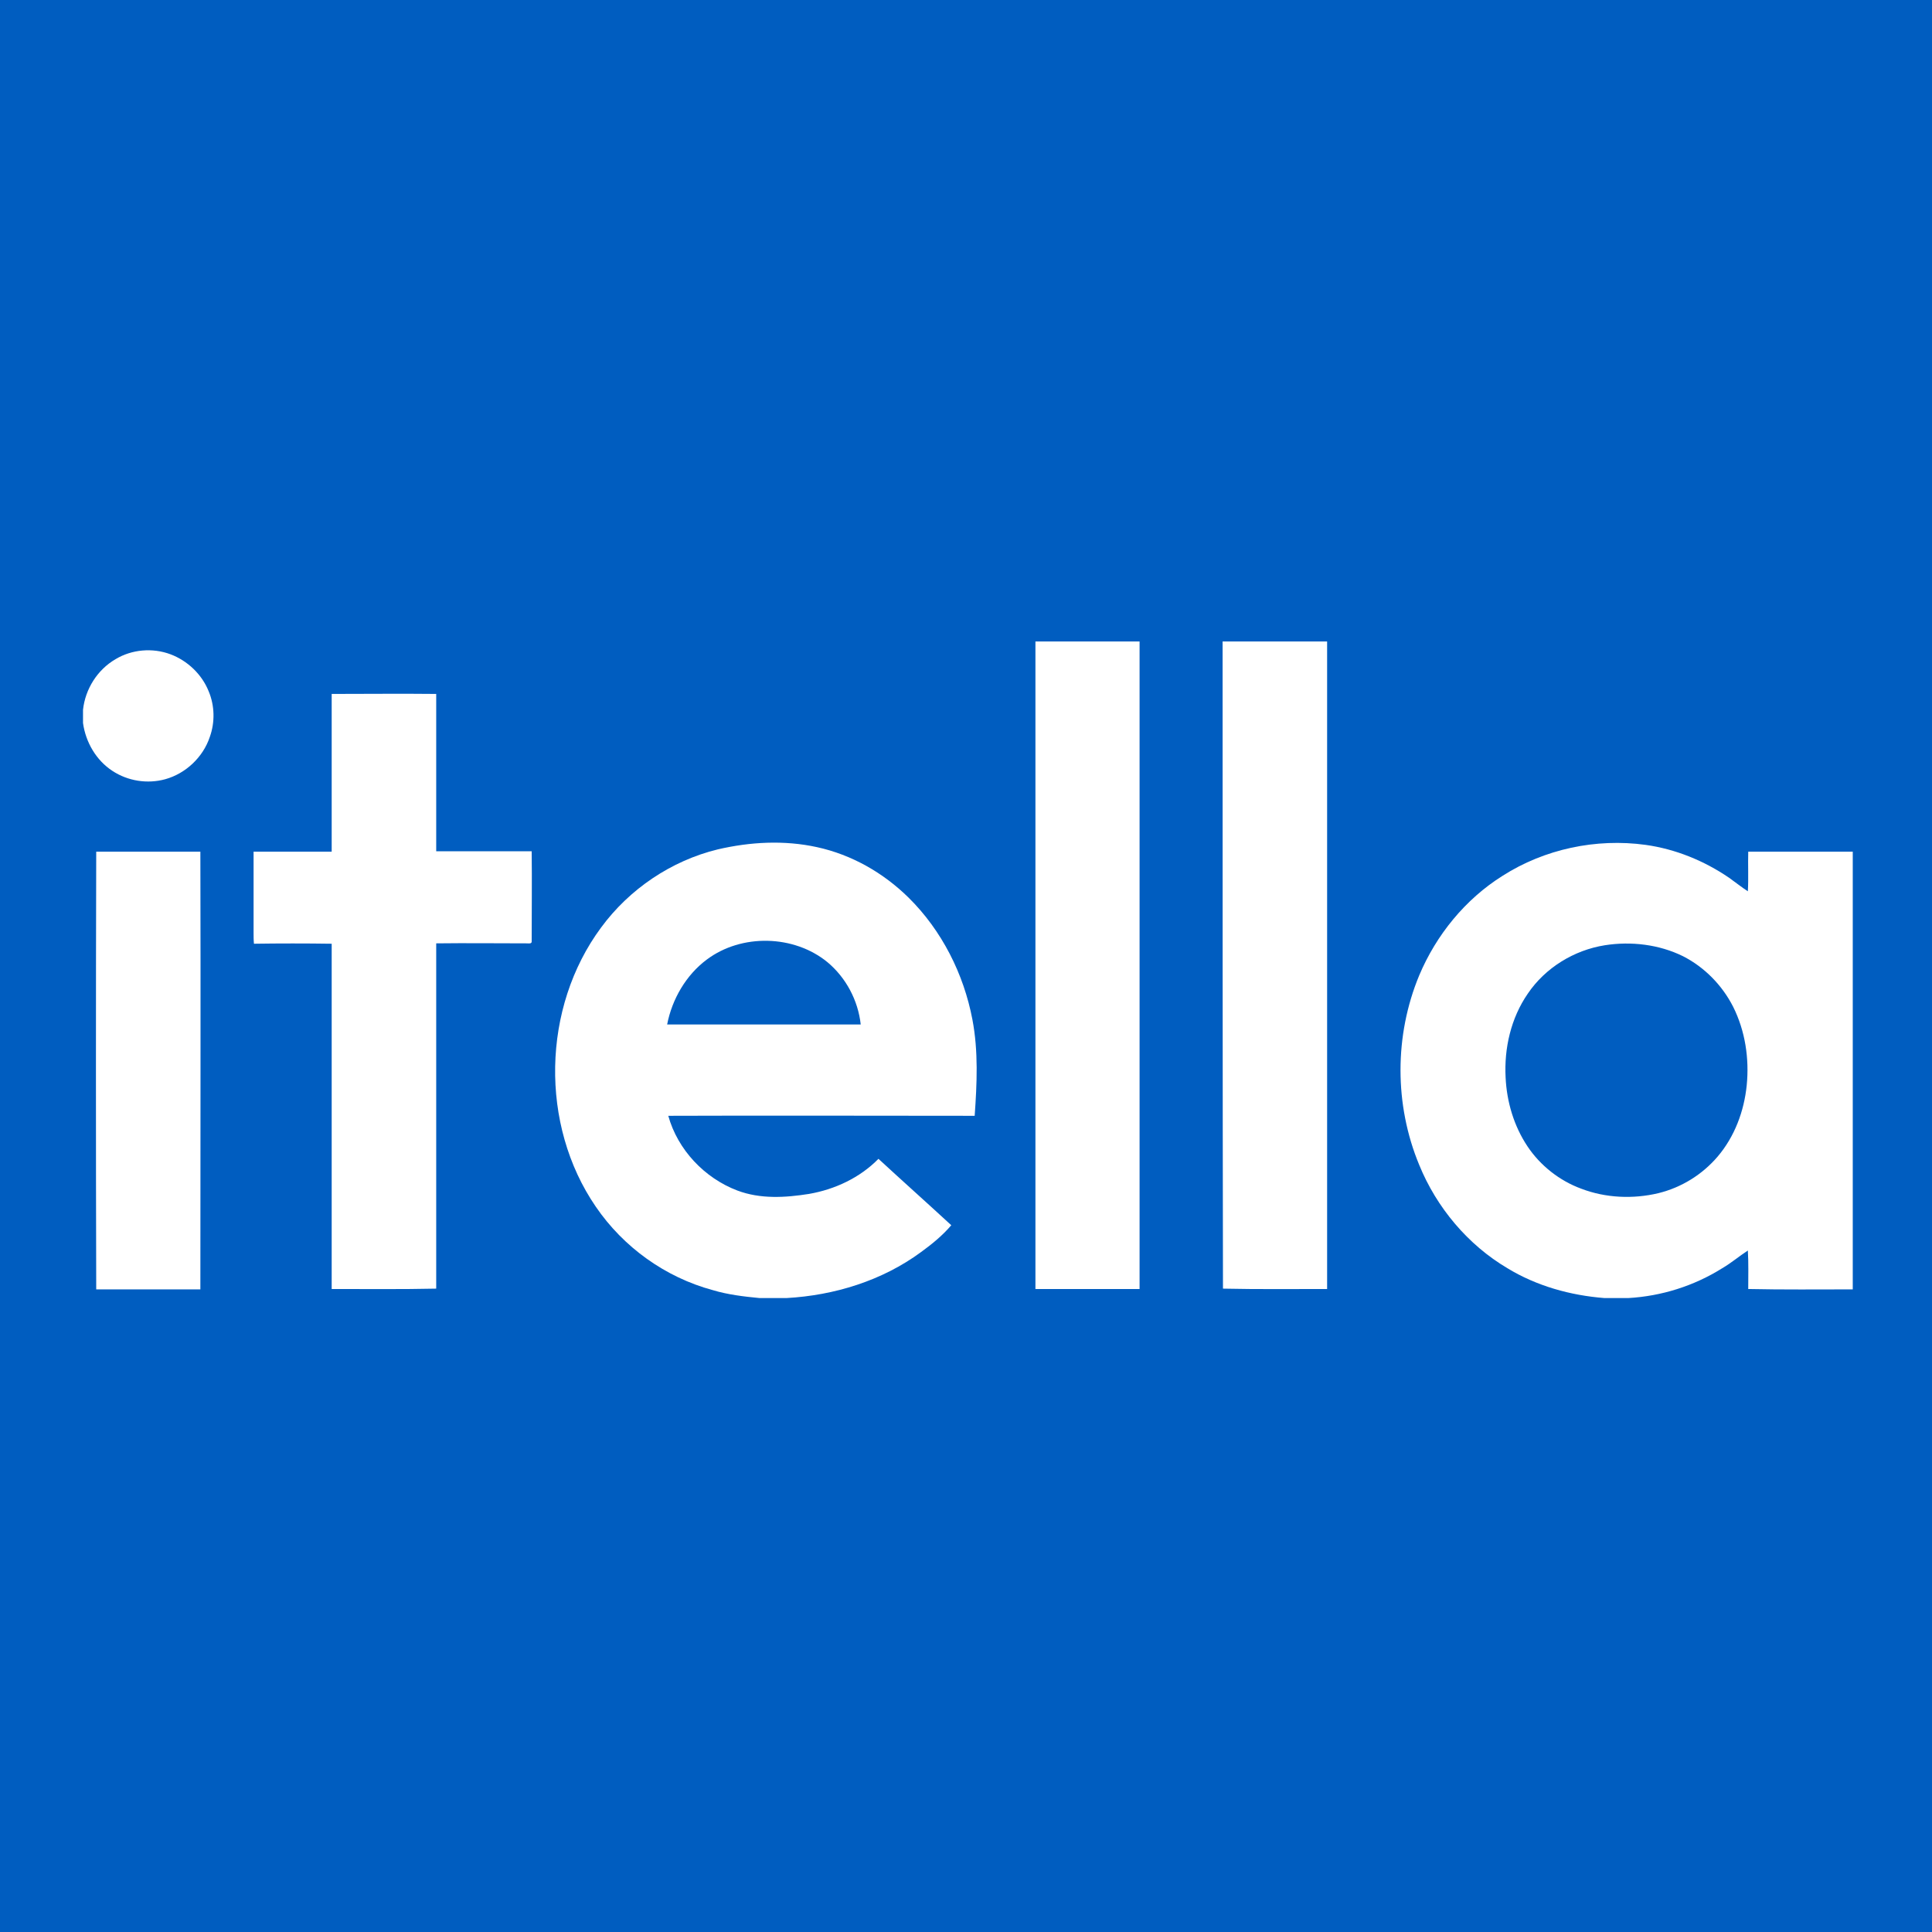
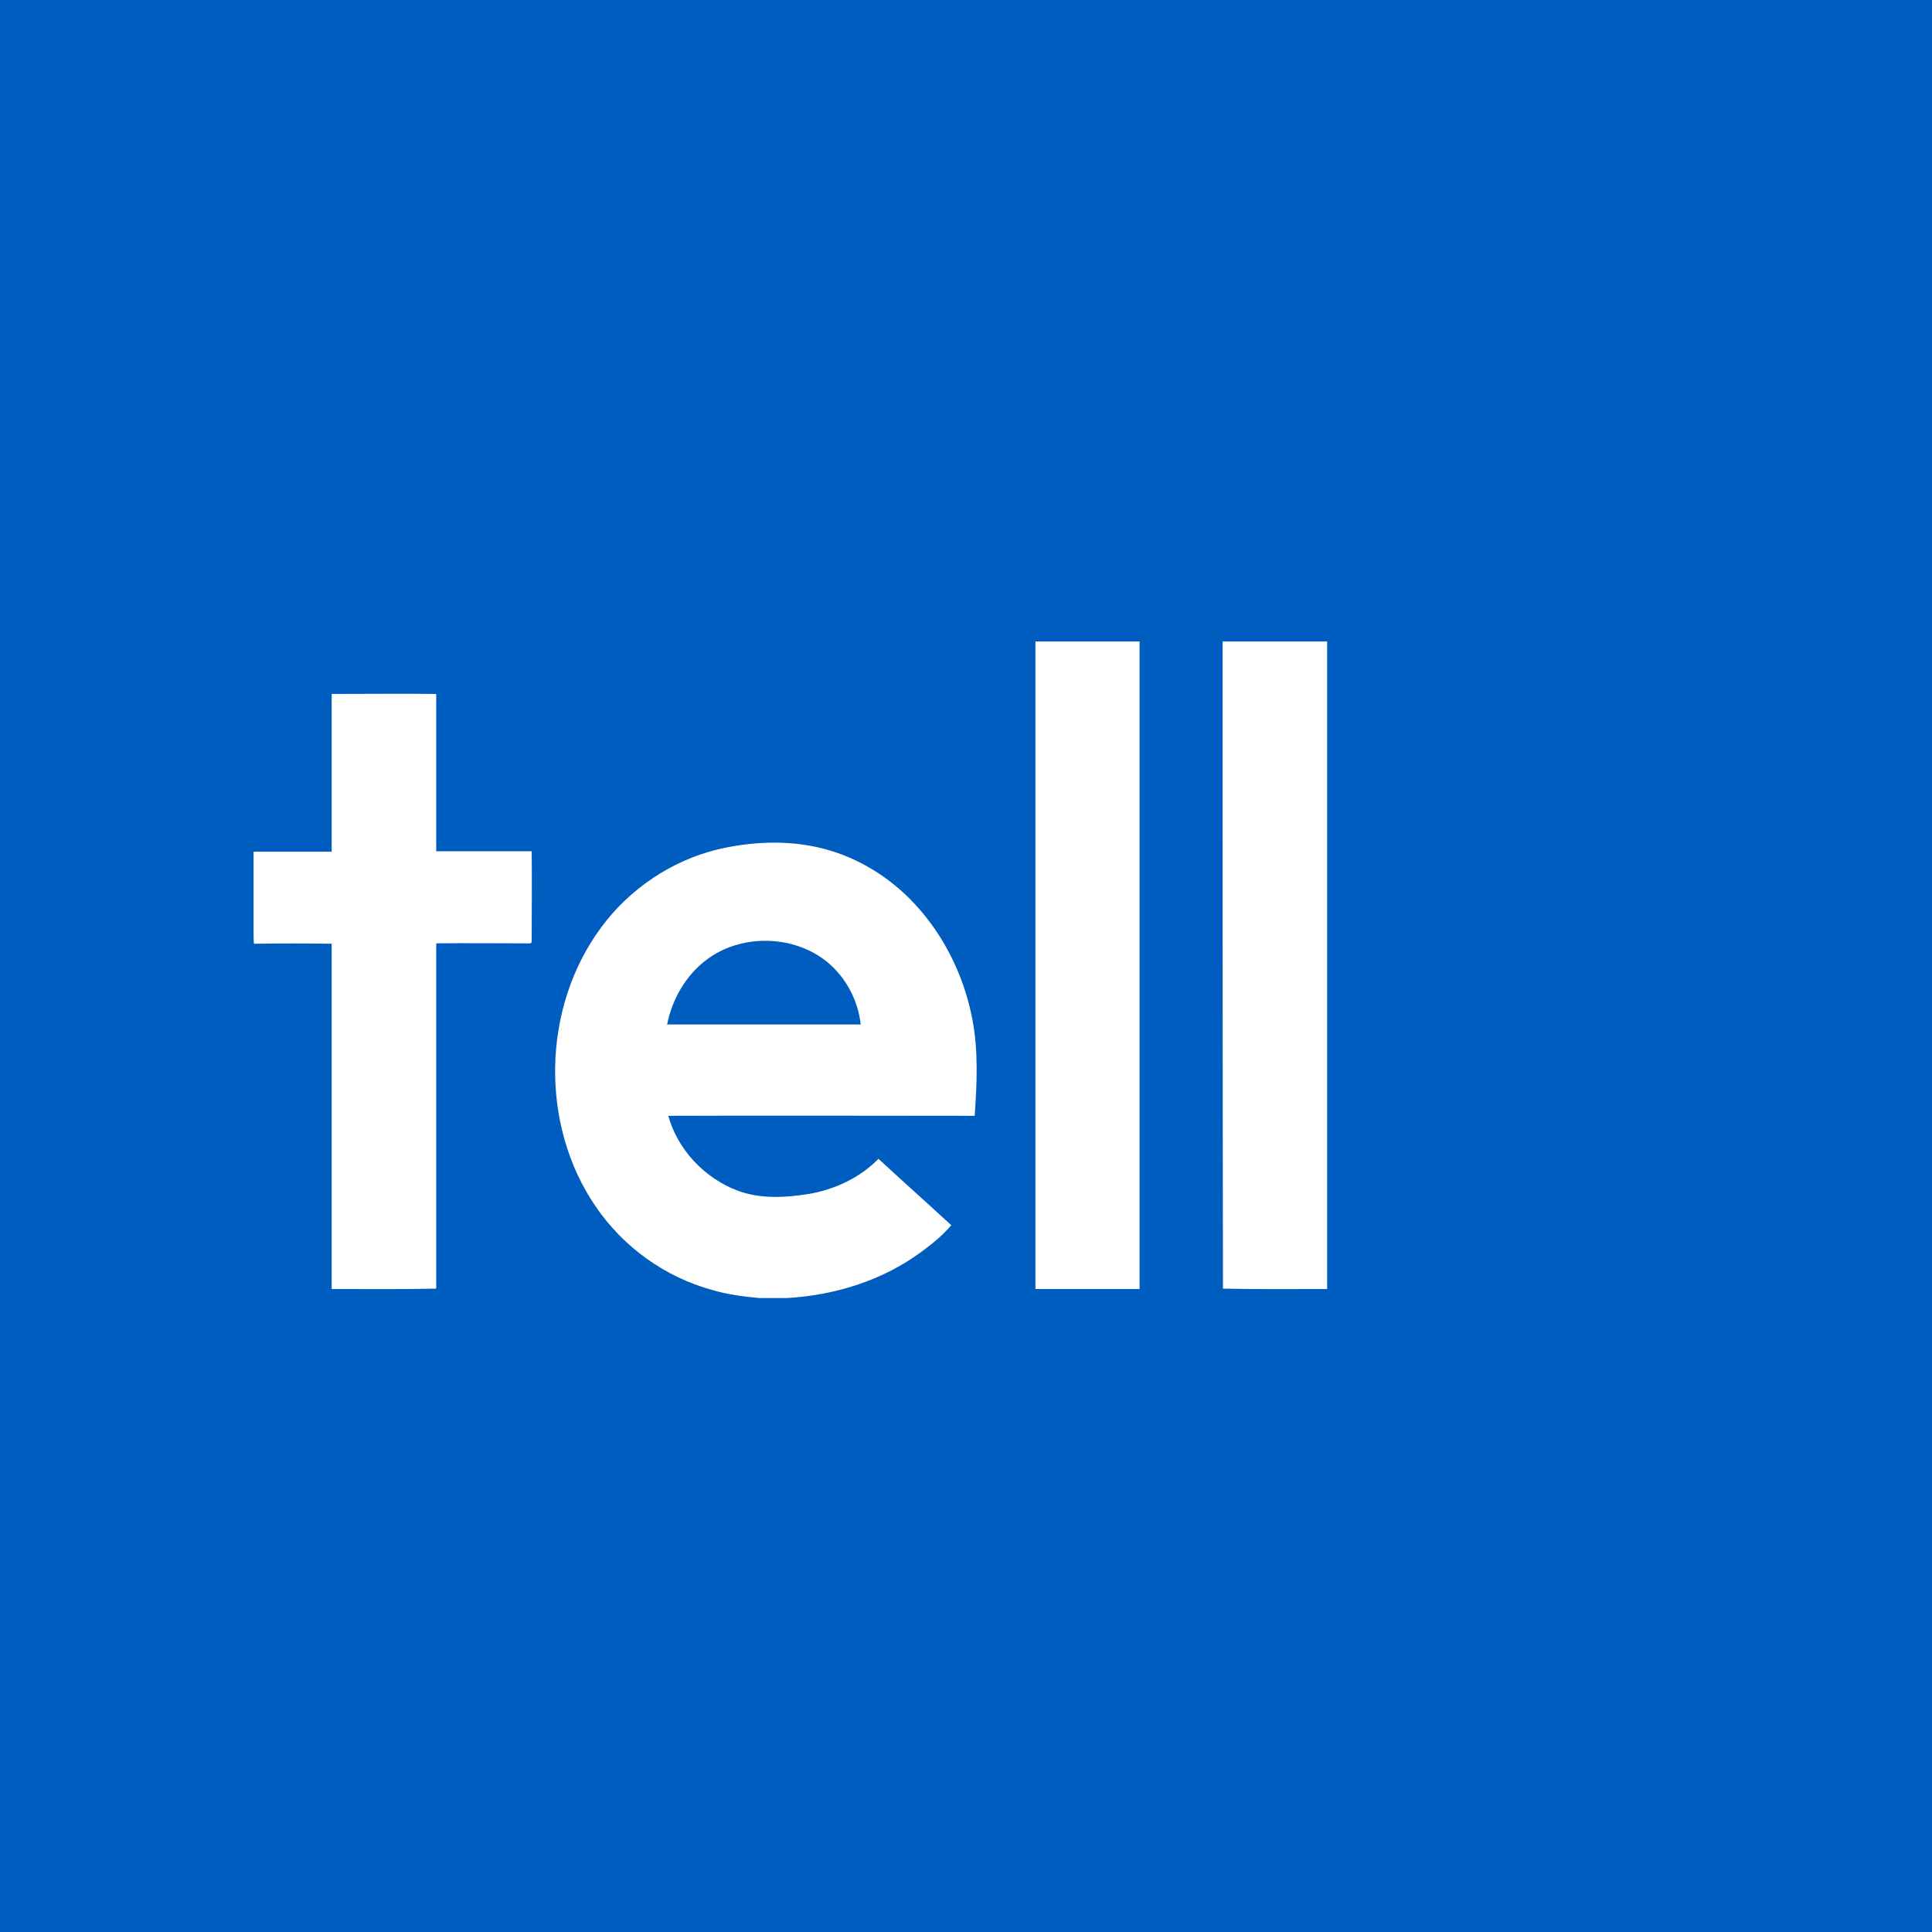
<svg xmlns="http://www.w3.org/2000/svg" version="1.1" id="Layer_1" x="0px" y="0px" viewBox="0 0 512 512" style="enable-background:new 0 0 512 512;" xml:space="preserve">
  <style type="text/css">
	.Drop_x0020_Shadow{fill:none;}
	.Round_x0020_Corners_x0020_2_x0020_pt{fill:#FFFFFF;stroke:#201600;stroke-miterlimit:10;}
	.Live_x0020_Reflect_x0020_X{fill:none;}
	.Bevel_x0020_Soft{fill:url(#SVGID_1_);}
	.Dusk{fill:#FFFFFF;}
	.Foliage_GS{fill:#FBDB44;}
	.Pompadour_GS{fill-rule:evenodd;clip-rule:evenodd;fill:#73ACE1;}
	.st0{fill:#005DC0;}
	.st1{fill:#FFFFFF;}
</style>
  <linearGradient id="SVGID_1_" gradientUnits="userSpaceOnUse" x1="0" y1="0" x2="0.707" y2="0.707">
    <stop offset="0" style="stop-color:#DCDDE3" />
    <stop offset="0.178" style="stop-color:#D8D9DF" />
    <stop offset="0.361" style="stop-color:#CCCDD3" />
    <stop offset="0.546" style="stop-color:#B7B9BE" />
    <stop offset="0.732" style="stop-color:#9A9DA1" />
    <stop offset="0.918" style="stop-color:#76797D" />
    <stop offset="1" style="stop-color:#63676A" />
  </linearGradient>
  <rect class="st0" width="512" height="512" />
  <g id="_x23_0000d1ff">
    <path class="st1" d="M274.4,170H302c0,57.2,0,114.4,0,171.6c-9.2,0-18.4,0-27.6,0C274.4,284.4,274.4,227.2,274.4,170z" />
    <path class="st1" d="M324,170h27.7c0,57.2,0,114.4,0,171.6c-9.2,0-18.4,0.1-27.6-0.1C324,284.4,324,227.2,324,170z" />
-     <path class="st1" d="M30.6,174.7c4.3-2.6,9.8-3.1,14.6-1.3c4.5,1.7,8.3,5.3,10.1,9.8c1.6,3.8,1.7,8.2,0.3,12.1   c-1.8,5.4-6.4,9.7-11.8,11.2c-4.7,1.3-9.9,0.5-14-2.2c-4.3-2.8-7.1-7.6-7.8-12.7v-3.5C22.6,182.6,25.8,177.5,30.6,174.7z" />
    <path class="st1" d="M87.9,183.9c9.2,0,18.5-0.1,27.7,0c0,13.9,0,27.8,0,41.7c8.4,0,16.8,0,25.3,0c0.1,7.9,0,15.9,0,23.8   c0.1,0.8-0.8,0.6-1.3,0.6c-8,0-16-0.1-24,0c0,30.5,0,61,0,91.5c-9.2,0.2-18.5,0.1-27.7,0.1c0-30.5,0-61,0-91.5   c-6.9-0.1-13.8-0.1-20.6,0c-0.1-1-0.1-2-0.1-3c0-7.1,0-14.3,0-21.4c6.9,0,13.8,0,20.7,0C87.9,211.7,87.9,197.8,87.9,183.9z" />
    <path class="st1" d="M190.2,225.1c8.6-2,17.6-2.5,26.3-0.6c9.2,2,17.6,6.8,24.3,13.4c8.8,8.7,14.6,20.2,16.9,32.3   c1.6,8.4,1.2,17,0.6,25.5c-27.1,0-54.1-0.1-81.2,0c2.5,9,9.6,16.5,18.3,19.8c6.1,2.3,12.7,1.9,19,0.9c6.9-1.2,13.5-4.3,18.4-9.3   c6.4,5.9,12.9,11.7,19.3,17.6c-2.3,2.7-5.1,5-8,7.1c-10.3,7.6-23,11.5-35.7,12.2h-7.1c-4.2-0.4-8.4-0.9-12.4-2.1   c-12.6-3.4-23.7-11.4-31-22.1c-14.9-21.7-14.3-52.8,1.4-74C166.8,235.6,177.9,228.1,190.2,225.1 M187.3,254.3   c-5.5,4.1-9.2,10.5-10.5,17.2c17.1,0,34.2,0,51.3,0c-0.7-6.4-3.9-12.4-8.8-16.5C210.4,247.7,196.5,247.4,187.3,254.3z" />
-     <path class="st1" d="M398.2,232.1c11.1-7.1,24.8-10,37.9-8.2c7.9,1.1,15.5,4.2,22.1,8.7c1.7,1.2,3.3,2.5,5,3.6   c0.2-3.5,0-7,0.1-10.5c9.2,0,18.4,0,27.7,0v116c-9.2,0-18.4,0.1-27.7-0.1c0-3.4,0.1-6.8-0.1-10.2c-2.3,1.5-4.4,3.3-6.8,4.7   c-7.5,4.7-16.1,7.4-24.9,7.9h-6.3c-9-0.7-18-3.2-25.7-7.9c-10.5-6.2-18.8-16.1-23.4-27.4c-6.6-15.9-6.6-34.3,0-50.2   C380.6,247.8,388.3,238.3,398.2,232.1 M425.3,250.5c-8.2,1.3-15.8,6-20.4,12.8c-4.5,6.5-6.3,14.5-5.9,22.2   c0.3,6.5,2.2,12.9,5.8,18.3c3.4,5.1,8.5,9.1,14.2,11.2c6.5,2.5,13.8,2.8,20.5,1.2c6.1-1.5,11.6-4.9,15.7-9.7c4.5-5.3,7-12,7.7-18.9   c0.7-7.1-0.4-14.4-3.6-20.8c-2.9-5.7-7.6-10.5-13.3-13.4C439.7,250.3,432.3,249.4,425.3,250.5z" />
-     <path class="st1" d="M25.5,225.7c9.2,0,18.4,0,27.6,0c0.1,38.7,0,77.3,0,116c-9.2,0-18.4,0-27.6,0C25.4,303,25.4,264.3,25.5,225.7z   " />
  </g>
</svg>